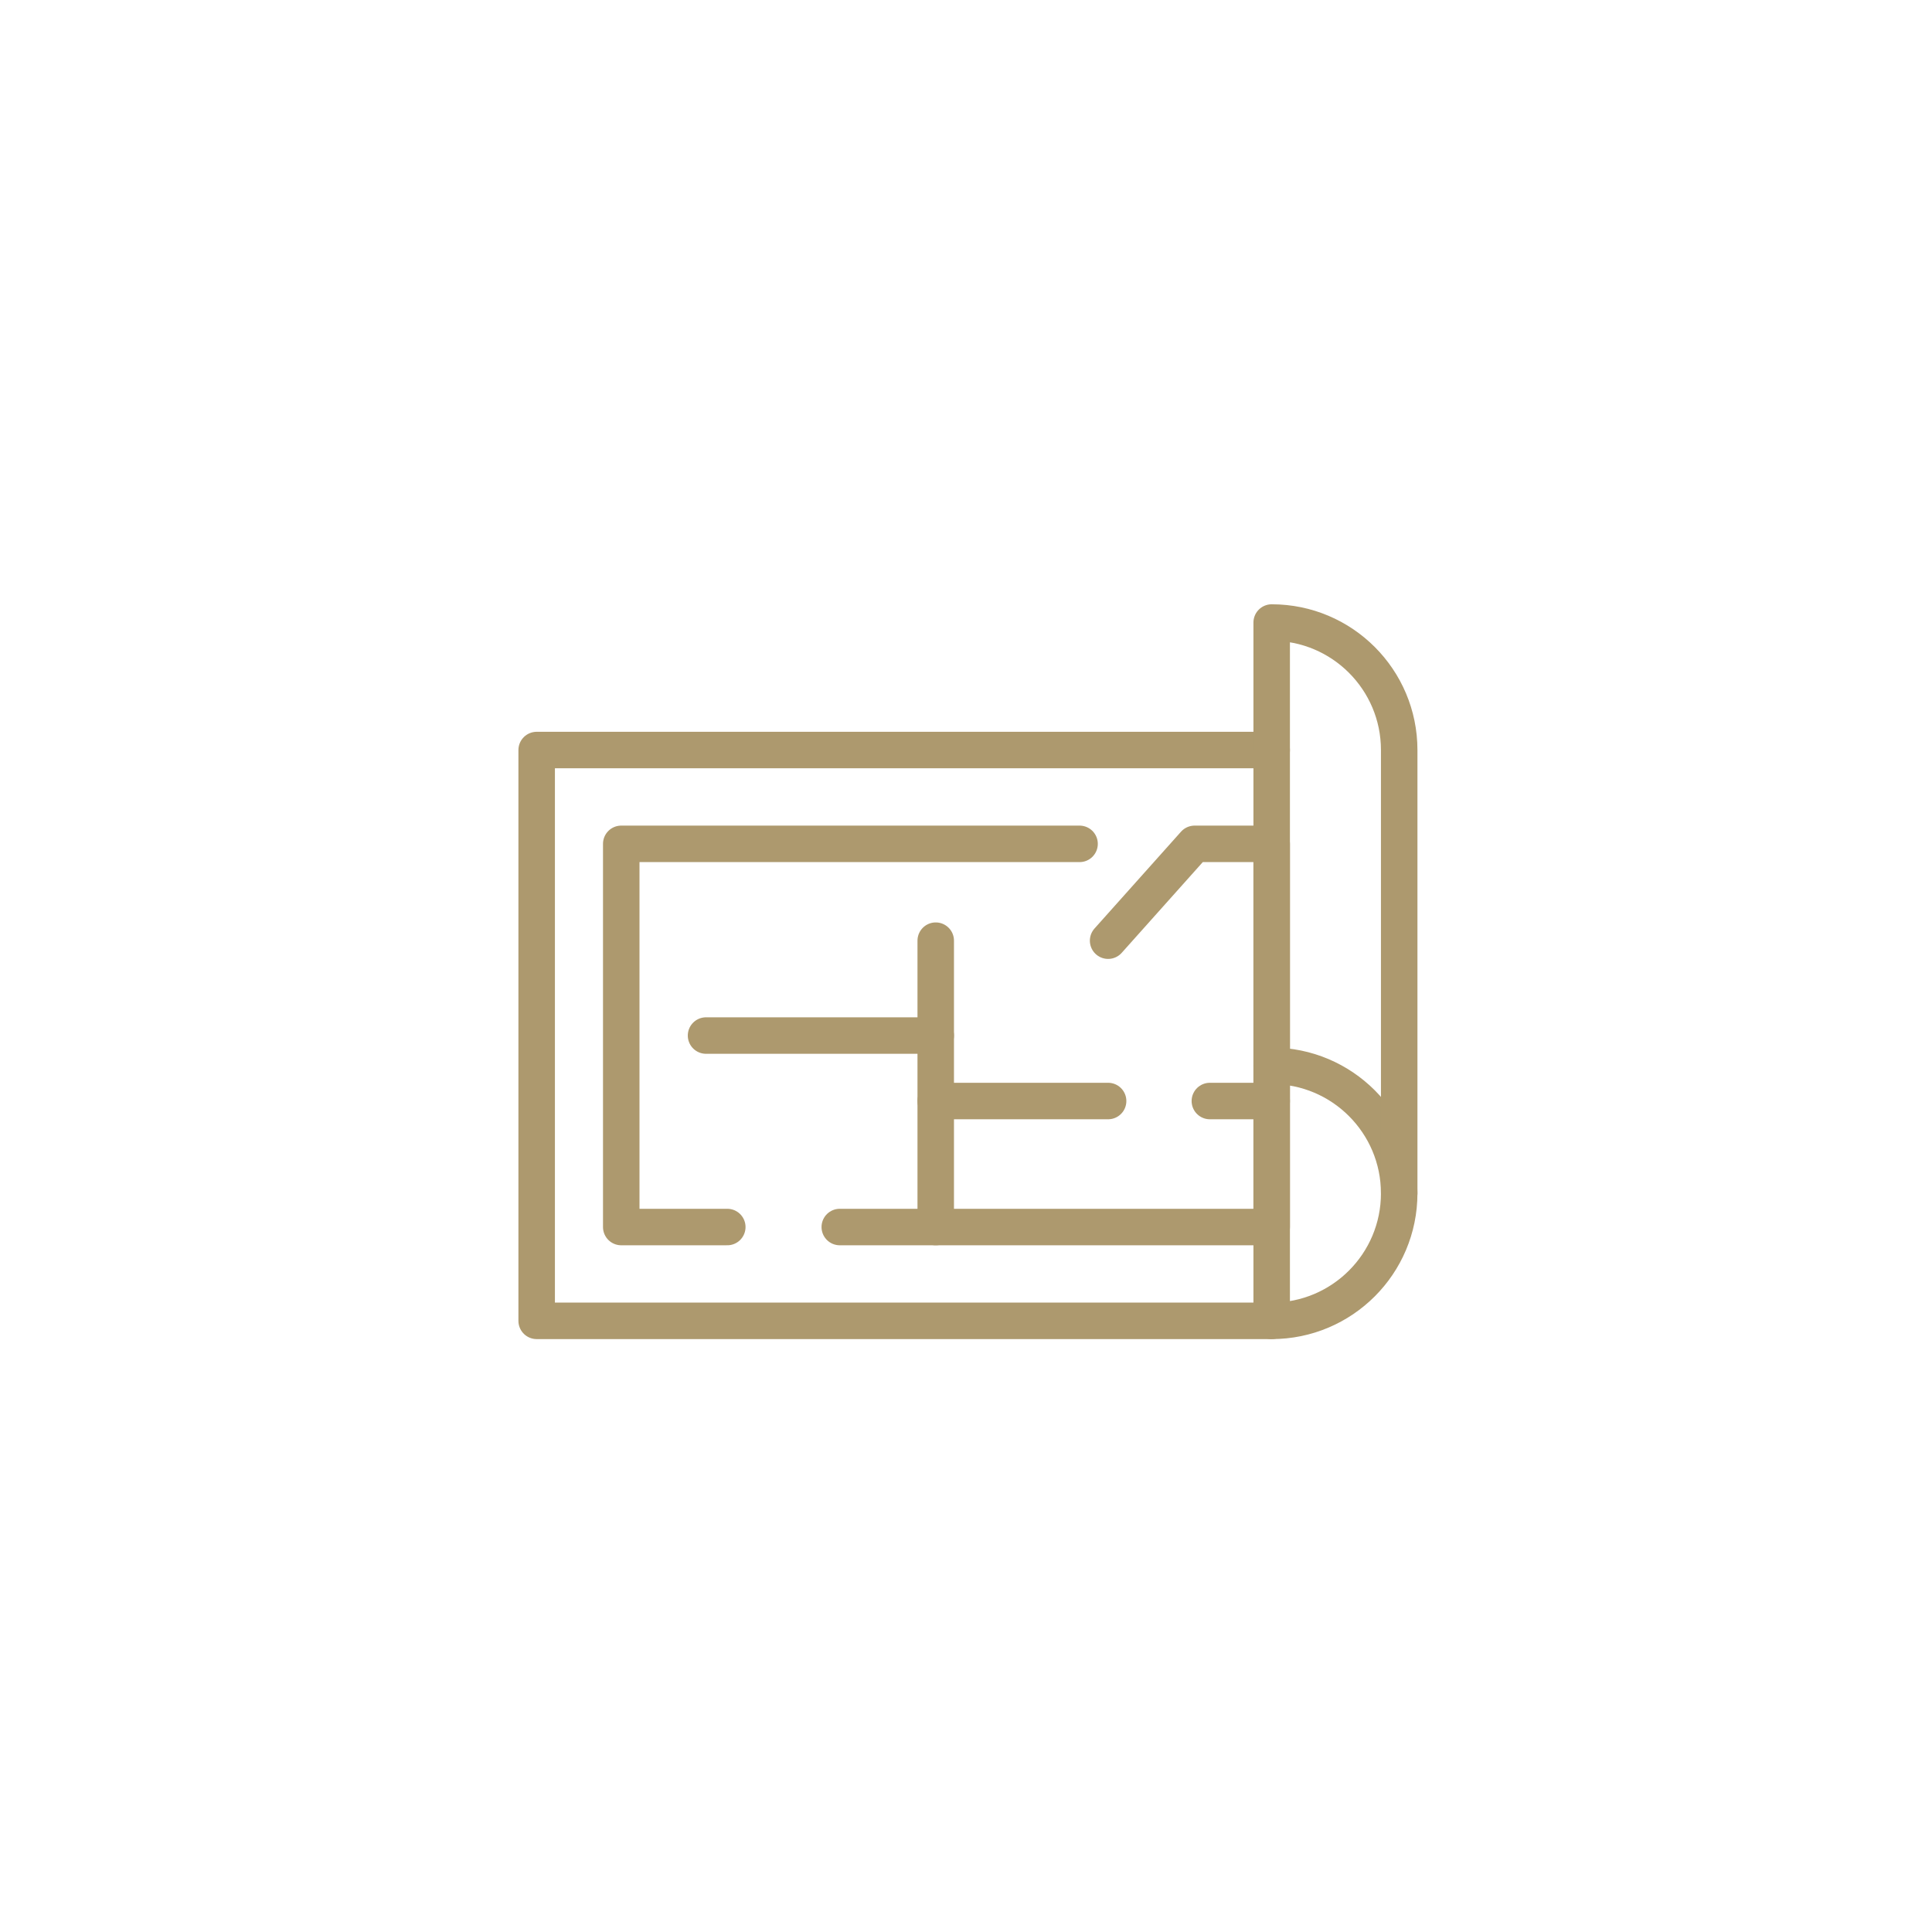
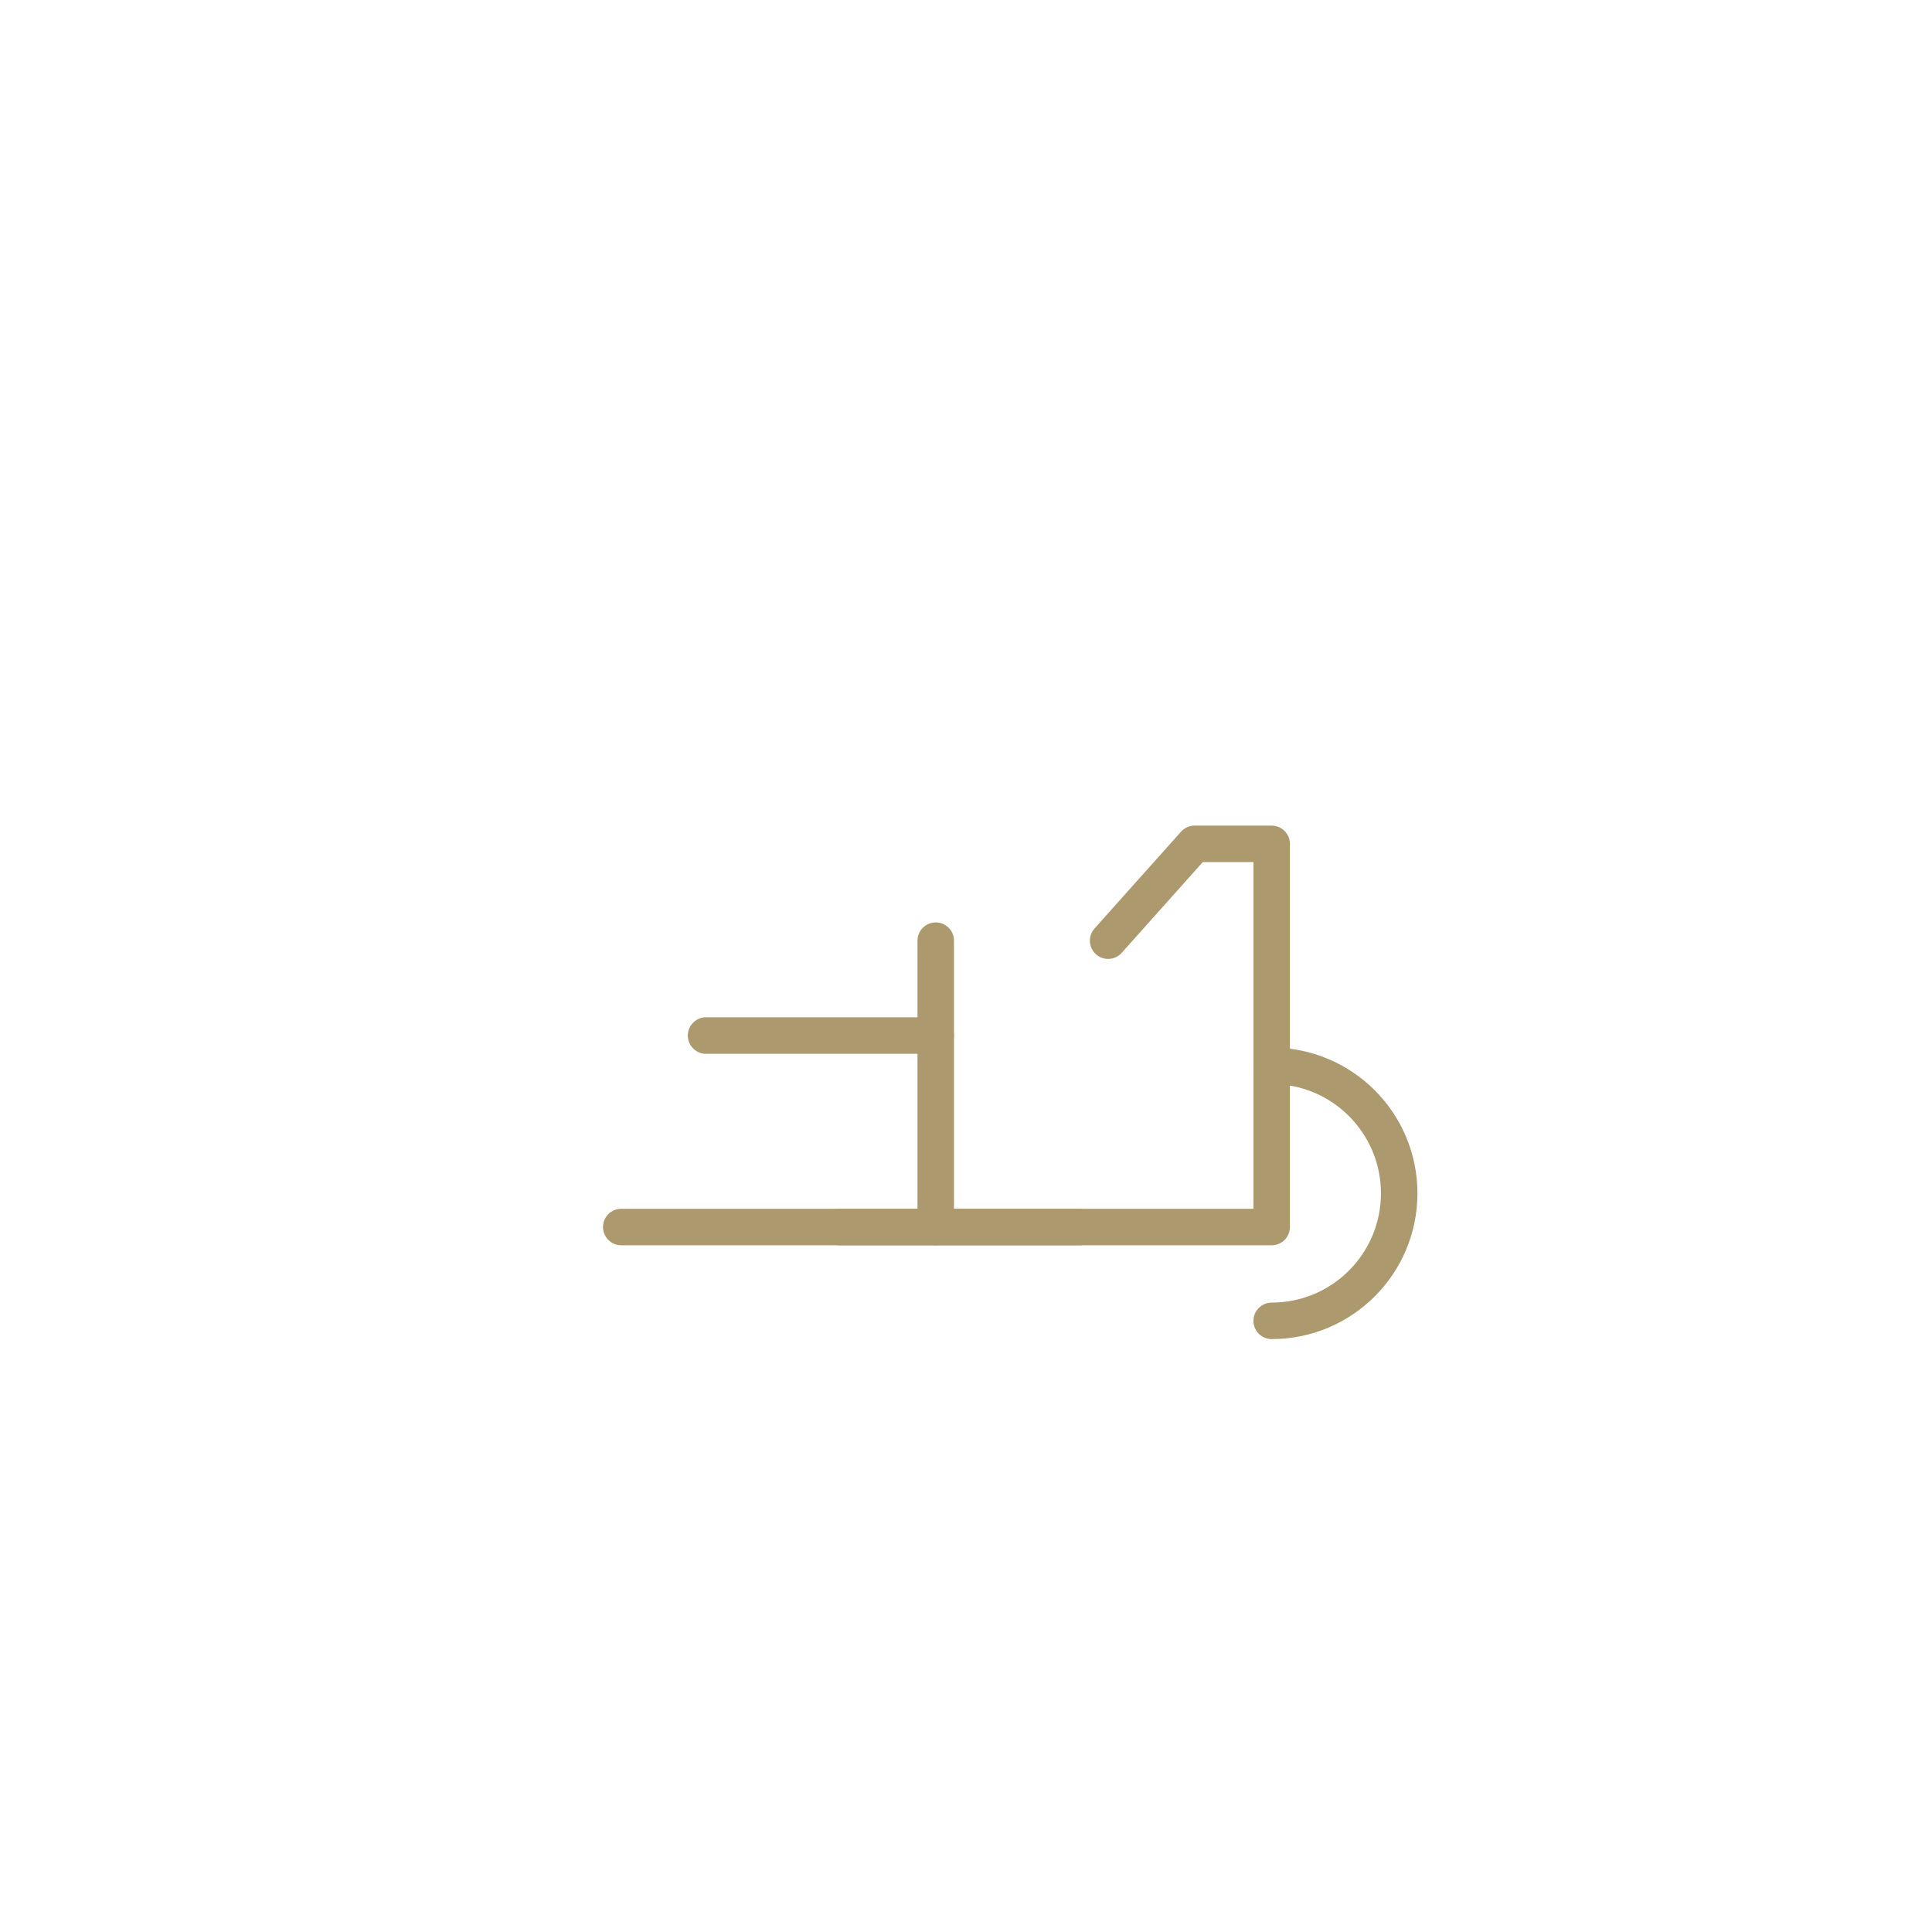
<svg xmlns="http://www.w3.org/2000/svg" width="90" height="90" viewBox="0 0 90 90" fill="none">
-   <path d="M59.24 34.94H25V61.53H59.24V34.94Z" stroke="#AD996E" stroke-width="1.7" stroke-linecap="round" stroke-linejoin="round" />
  <path d="M59.24 49.65C62.52 49.65 65.18 52.31 65.18 55.59C65.18 58.87 62.52 61.53 59.24 61.53" stroke="#AD996E" stroke-width="1.7" stroke-linecap="round" stroke-linejoin="round" />
-   <path d="M65.18 55.59V34.94C65.18 31.66 62.52 29 59.24 29V34.94" stroke="#AD996E" stroke-width="1.7" stroke-linecap="round" stroke-linejoin="round" />
-   <path d="M33.88 57.16H28.94V39.31H50.29" stroke="#AD996E" stroke-width="1.7" stroke-linecap="round" stroke-linejoin="round" />
+   <path d="M33.88 57.16H28.94H50.29" stroke="#AD996E" stroke-width="1.7" stroke-linecap="round" stroke-linejoin="round" />
  <path d="M51.62 43.82L55.65 39.31H59.24V57.16H39.12" stroke="#AD996E" stroke-width="1.7" stroke-linecap="round" stroke-linejoin="round" />
  <path d="M43.59 43.82V57.16" stroke="#AD996E" stroke-width="1.7" stroke-linecap="round" stroke-linejoin="round" />
  <path d="M32.89 48.24H43.59" stroke="#AD996E" stroke-width="1.7" stroke-linecap="round" stroke-linejoin="round" />
-   <path d="M59.24 51.29H56.36" stroke="#AD996E" stroke-width="1.7" stroke-linecap="round" stroke-linejoin="round" />
-   <path d="M51.62 51.29H43.59" stroke="#AD996E" stroke-width="1.7" stroke-linecap="round" stroke-linejoin="round" />
</svg>